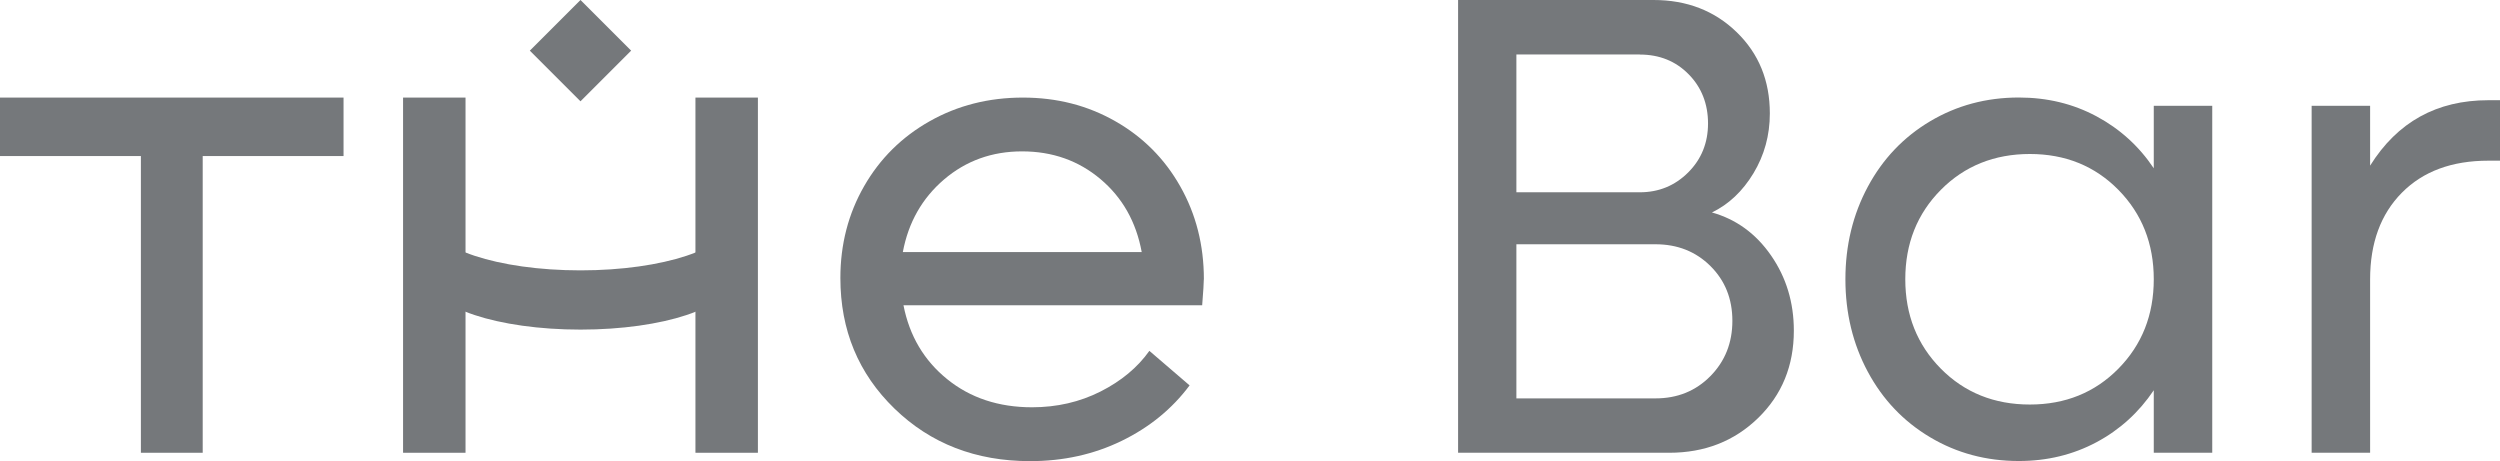
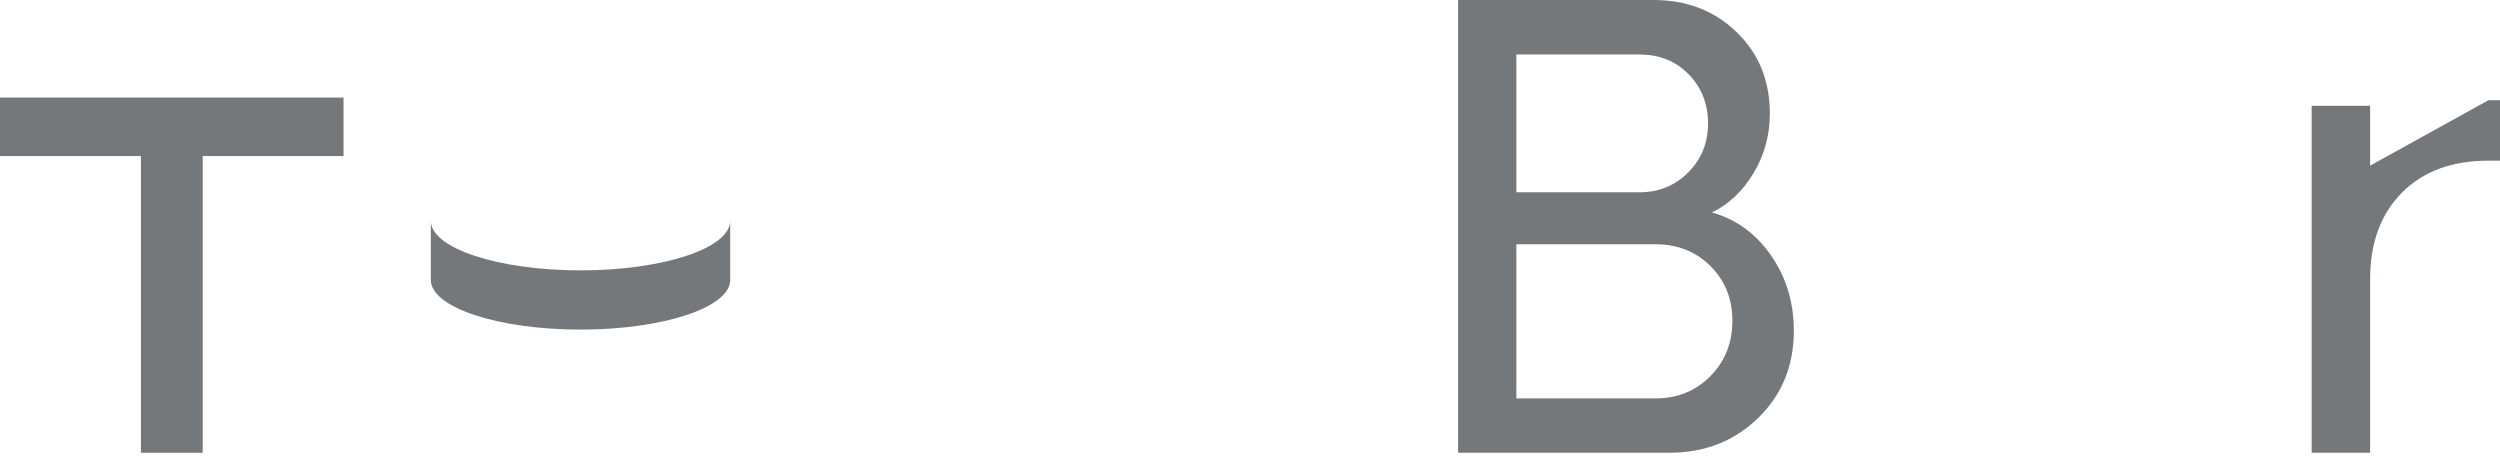
<svg xmlns="http://www.w3.org/2000/svg" id="Layer_2" data-name="Layer 2" viewBox="0 0 427.1 78.77">
  <defs>
    <style>
      .cls-1 {
        fill: #75787b;
        stroke-width: 0px;
      }
    </style>
  </defs>
  <g id="Layer_1-2" data-name="Layer 1">
    <g>
-       <rect class="cls-1" x="93.05" y="2.53" width="12.24" height="12.24" transform="translate(22.93 72.66) rotate(-45)" />
      <polygon class="cls-1" points="58.69 16.67 58.69 26.66 34.63 26.66 34.63 77.35 24.07 77.35 24.07 26.66 0 26.66 0 16.67 58.69 16.67" />
-       <path class="cls-1" d="m205.66,47.72c0,.57-.09,2.04-.28,4.43h-51.03c1.02,5.22,3.51,9.43,7.47,12.63,3.95,3.2,8.79,4.8,14.5,4.8,4.24,0,8.14-.9,11.69-2.69,3.56-1.8,6.34-4.12,8.35-6.95l6.87,5.9c-2.99,4.01-6.86,7.17-11.61,9.48-4.75,2.31-9.96,3.46-15.64,3.46-9.27,0-16.99-2.99-23.16-8.97-6.17-5.98-9.25-13.42-9.25-22.31,0-5.75,1.35-10.98,4.06-15.7,2.7-4.71,6.44-8.41,11.21-11.1,4.77-2.69,10.07-4.03,15.9-4.03s11.05,1.34,15.78,4.03c4.73,2.69,8.44,6.4,11.12,11.15,2.69,4.75,4.03,10.04,4.03,15.87m-31.05-21.86c-5.15,0-9.59,1.6-13.34,4.8-3.74,3.2-6.09,7.33-7.04,12.4h40.81c-.95-5.15-3.29-9.3-7.04-12.46-3.75-3.16-8.21-4.74-13.4-4.74" />
-       <rect class="cls-1" x="68.86" y="16.67" width="10.67" height="60.68" />
-       <rect class="cls-1" x="118.81" y="16.67" width="10.67" height="60.68" />
      <path class="cls-1" d="m73.6,47.83c0,4.68,11.45,8.48,25.58,8.48s25.57-3.79,25.57-8.48v-10.12c0,4.68-11.45,8.48-25.57,8.48s-25.58-3.8-25.58-8.48v10.12Z" />
-       <path class="cls-1" d="m367.95,18.08h9.99v59.26h-9.99v-10.67c-2.54,3.78-5.8,6.75-9.79,8.88s-8.41,3.21-13.26,3.21c-5.56,0-10.62-1.35-15.16-4.06-4.54-2.7-8.09-6.43-10.64-11.18-2.55-4.75-3.83-10.02-3.83-15.81s1.28-11.06,3.83-15.81c2.55-4.75,6.1-8.48,10.64-11.18,4.54-2.7,9.59-4.06,15.16-4.06,4.85,0,9.26,1.07,13.26,3.21,3.99,2.14,7.26,5.1,9.79,8.88v-10.67Zm-21.17,51.03c6.05,0,11.1-2.04,15.13-6.13,4.03-4.09,6.04-9.18,6.04-15.27s-2.02-11.18-6.04-15.27c-4.03-4.09-9.08-6.13-15.13-6.13s-11.16,2.04-15.21,6.13c-4.05,4.09-6.07,9.18-6.07,15.27s2.03,11.18,6.07,15.27c4.05,4.09,9.12,6.13,15.21,6.13" />
-       <path class="cls-1" d="m425.12,17.12h1.99v10.33h-1.99c-6.24,0-11.17,1.82-14.79,5.48-3.61,3.65-5.42,8.58-5.42,14.79v29.63h-9.99V18.08h9.99v10.22c4.66-7.46,11.39-11.18,20.21-11.18" />
+       <path class="cls-1" d="m425.12,17.12h1.99v10.33h-1.99c-6.24,0-11.17,1.82-14.79,5.48-3.61,3.65-5.42,8.58-5.42,14.79v29.63h-9.99V18.08h9.99v10.22" />
      <path class="cls-1" d="m292.45,36.29c4.16,1.17,7.53,3.62,10.12,7.36,2.59,3.74,3.89,8.02,3.89,12.84,0,5.99-2.03,10.96-6.1,14.92-4.07,3.96-9.13,5.94-15.19,5.94h-36.07V0h33.39c5.69,0,10.43,1.83,14.21,5.5,3.78,3.67,5.66,8.29,5.66,13.88,0,3.72-.93,7.12-2.79,10.21-1.86,3.08-4.23,5.32-7.11,6.71m-12.32-26.99h-21.08v23.54h21.08c3.25,0,6-1.13,8.27-3.39,2.26-2.26,3.39-5.05,3.39-8.37s-1.1-6.16-3.31-8.4c-2.21-2.25-4.99-3.37-8.35-3.37m2.68,58.74c3.76,0,6.89-1.27,9.39-3.81,2.5-2.54,3.75-5.68,3.75-9.44s-1.25-6.88-3.75-9.36c-2.5-2.48-5.63-3.72-9.39-3.72h-23.76v26.33h23.76Z" />
    </g>
  </g>
</svg>